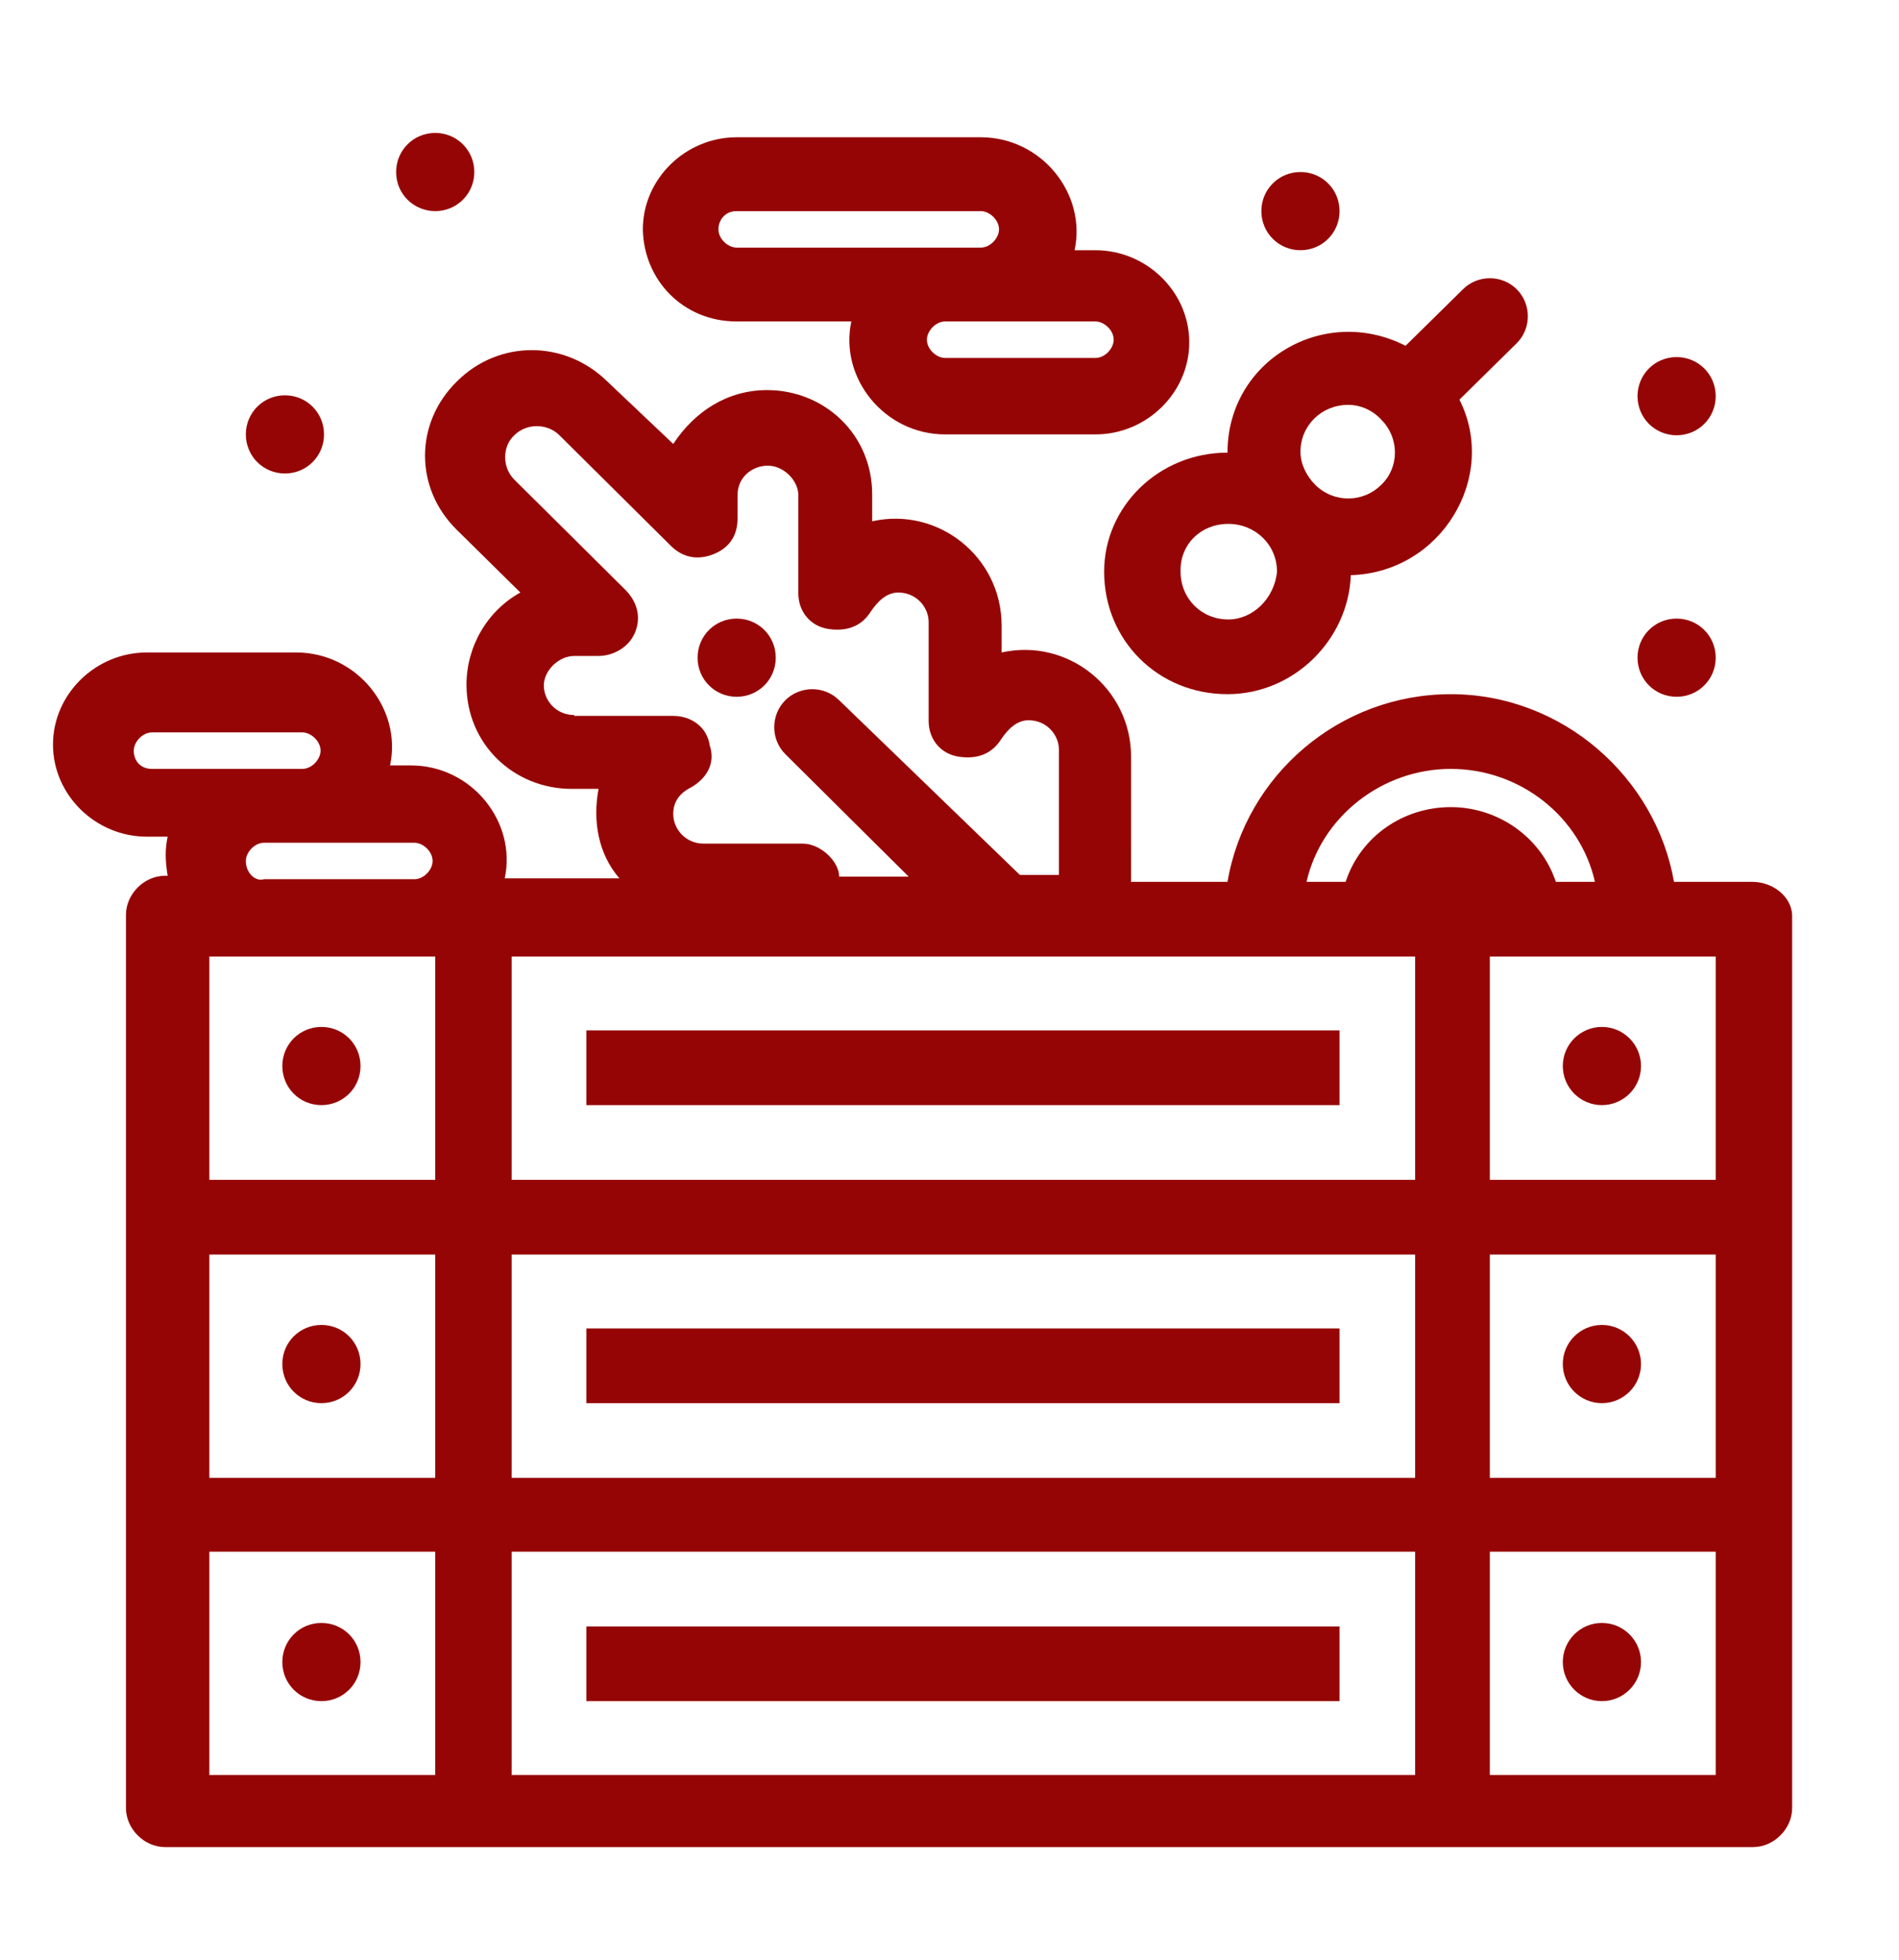
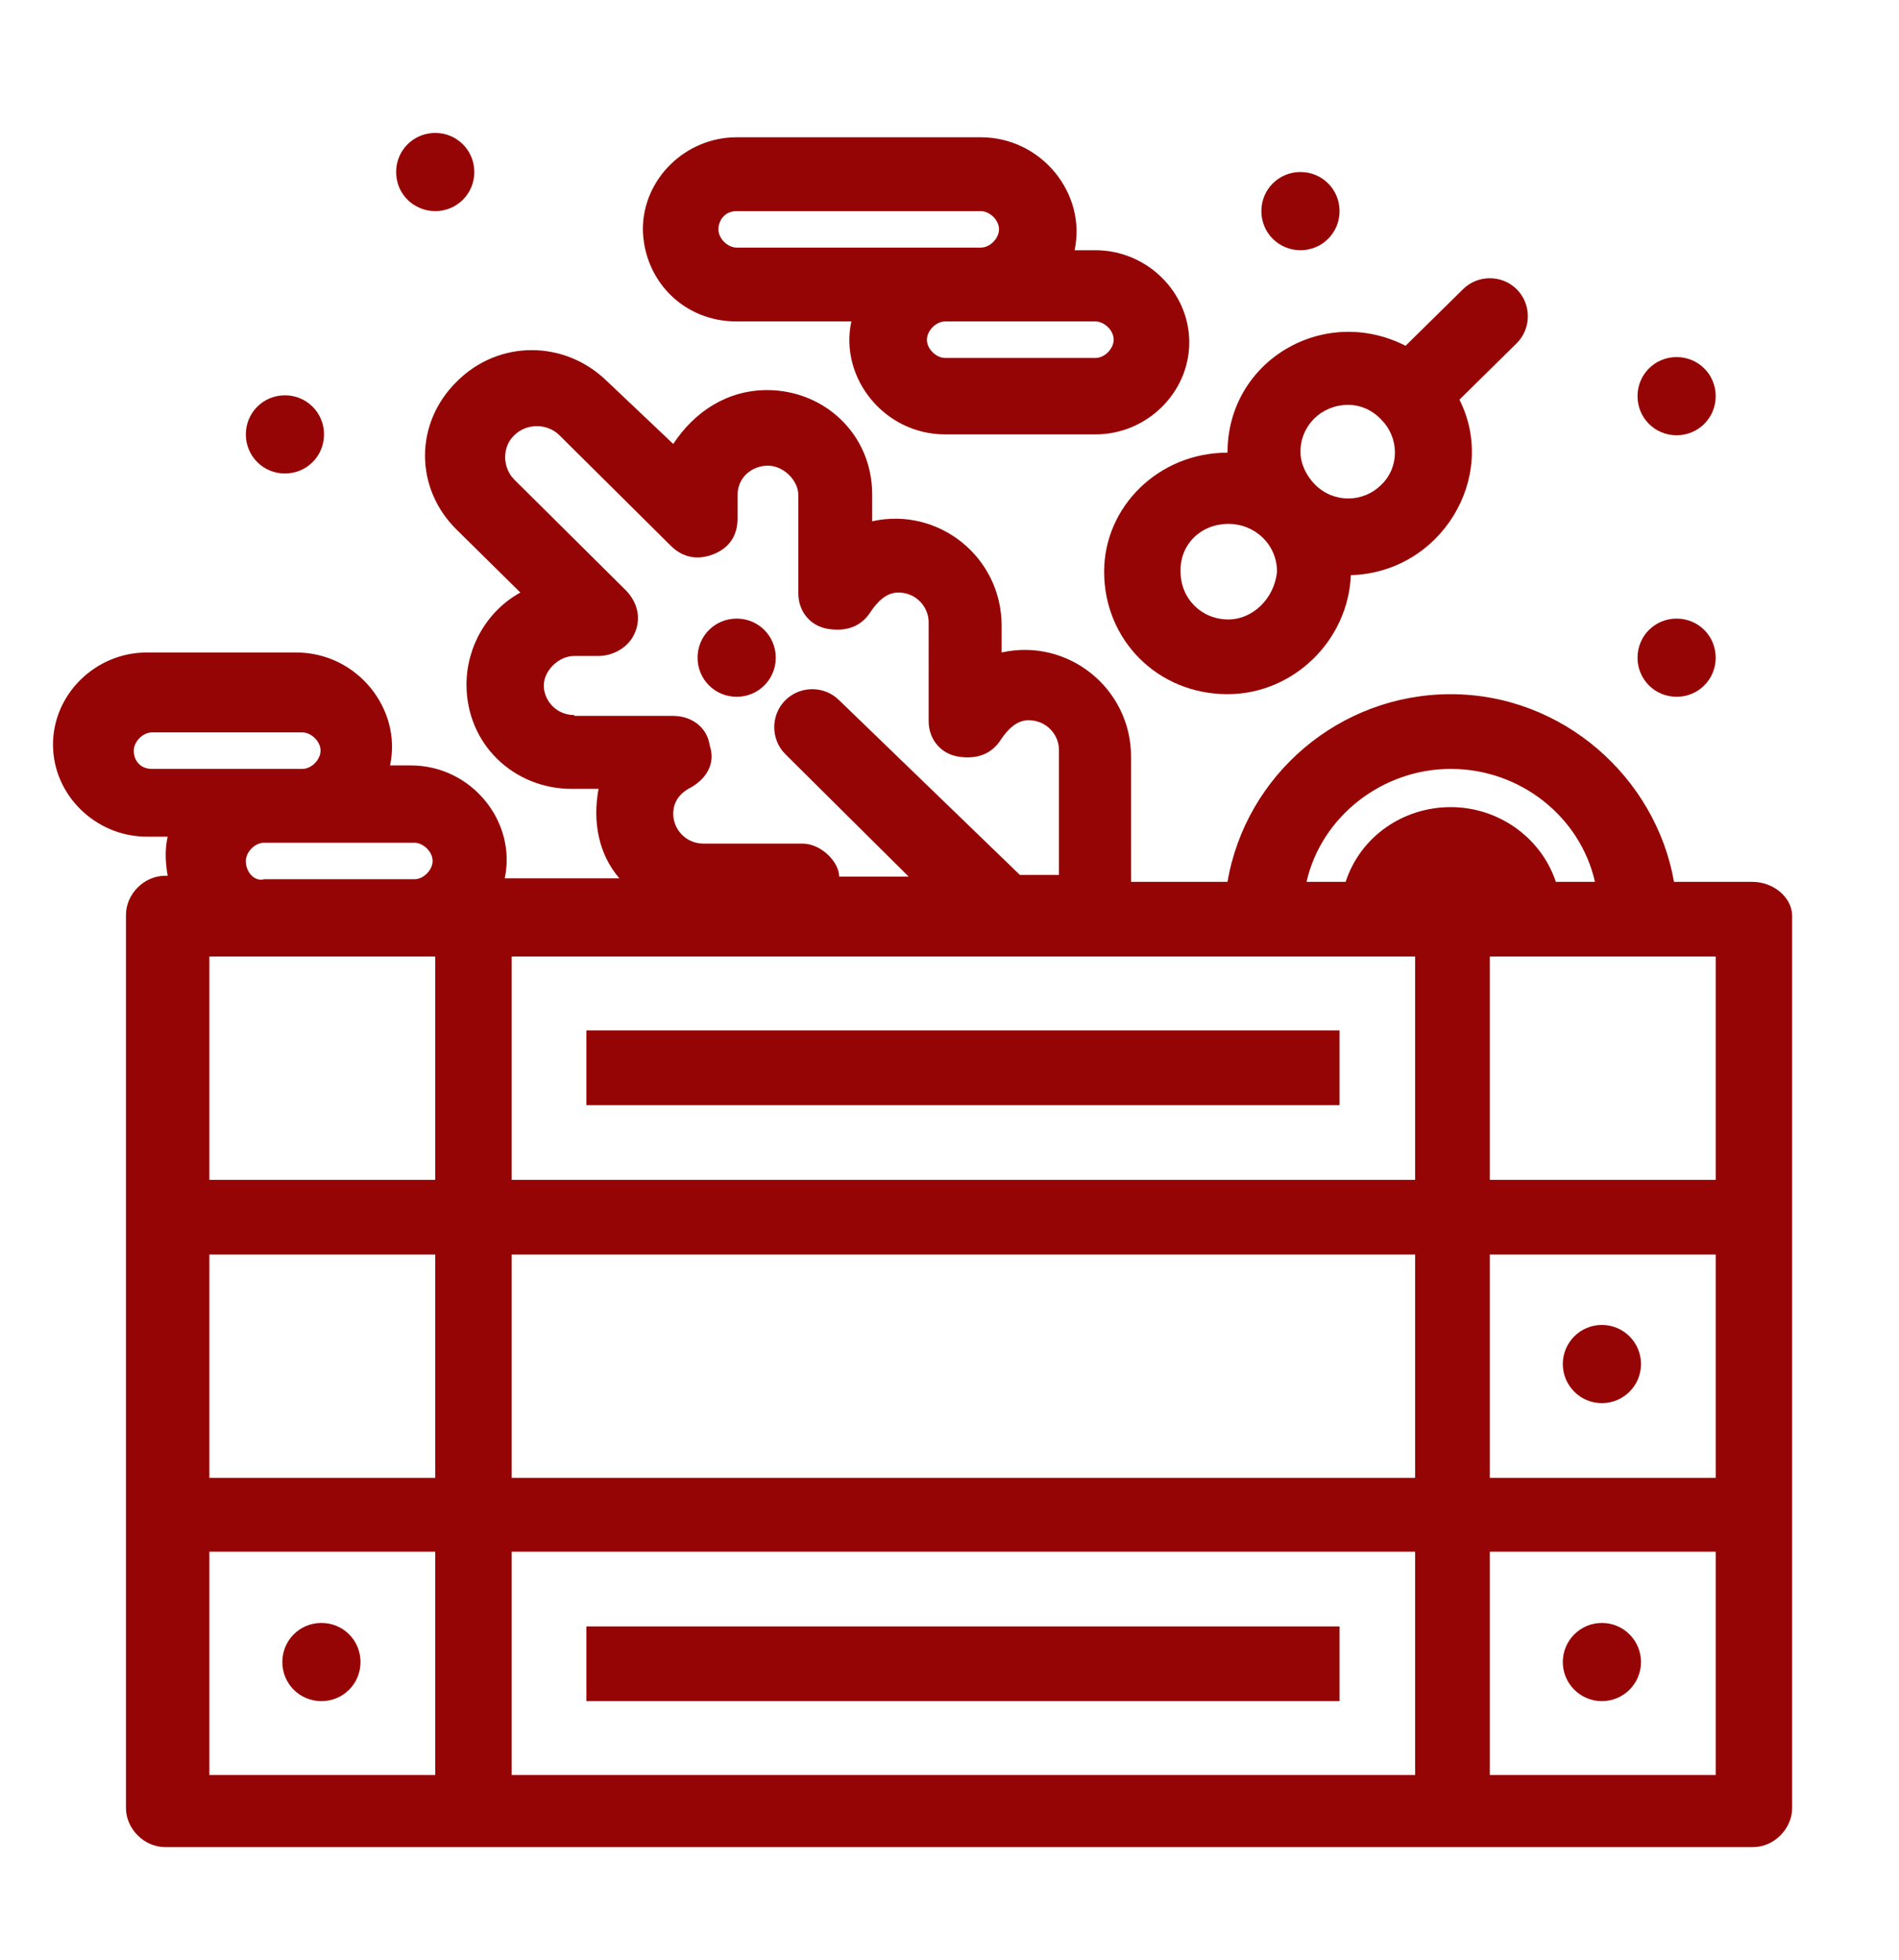
<svg xmlns="http://www.w3.org/2000/svg" id="Layer_1" x="0px" y="0px" viewBox="0 0 218.6 225.6" style="enable-background:new 0 0 218.6 225.6;" xml:space="preserve">
  <style type="text/css"> .st0{fill:#960505;} </style>
  <g id="Layer_1_00000178169002121121963610000015672615840572944062_"> </g>
  <g>
-     <path class="st0" d="M37,127.2c2.5,0,4.5-2,4.5-4.5c0-2.5-2-4.5-4.5-4.5c-2.5,0-4.5,2-4.5,4.5C32.5,125.2,34.5,127.2,37,127.2z" />
-     <ellipse class="st0" cx="184.4" cy="122.7" rx="4.5" ry="4.5" />
-     <path class="st0" d="M37,161.5c2.5,0,4.5-2,4.5-4.5c0-2.5-2-4.5-4.5-4.5c-2.5,0-4.5,2-4.5,4.5C32.5,159.5,34.5,161.5,37,161.5z" />
    <ellipse class="st0" cx="184.4" cy="157" rx="4.5" ry="4.5" />
    <path class="st0" d="M37,195.8c2.5,0,4.5-2,4.5-4.5c0-2.5-2-4.5-4.5-4.5c-2.5,0-4.5,2-4.5,4.5C32.5,193.8,34.5,195.8,37,195.8z" />
    <ellipse class="st0" cx="184.4" cy="191.3" rx="4.5" ry="4.5" />
    <path class="st0" d="M193,80.2c2.5,0,4.5-2,4.5-4.5c0-2.5-2-4.5-4.5-4.5c-2.5,0-4.5,2-4.5,4.5C188.5,78.2,190.5,80.2,193,80.2z" />
    <path class="st0" d="M193,50.1c2.5,0,4.5-2,4.5-4.5c0-2.5-2-4.5-4.5-4.5c-2.5,0-4.5,2-4.5,4.5C188.5,48.1,190.5,50.1,193,50.1z" />
    <path class="st0" d="M149.7,28.8c2.5,0,4.5-2,4.5-4.5c0-2.5-2-4.5-4.5-4.5c-2.5,0-4.5,2-4.5,4.5C145.2,26.8,147.2,28.8,149.7,28.8z " />
    <path class="st0" d="M50.1,24.3c2.5,0,4.5-2,4.5-4.5c0-2.5-2-4.5-4.5-4.5c-2.5,0-4.5,2-4.5,4.5C45.6,22.4,47.7,24.3,50.1,24.3z" />
    <path class="st0" d="M32.8,54.5c2.5,0,4.5-2,4.5-4.5c0-2.5-2-4.5-4.5-4.5c-2.5,0-4.5,2-4.5,4.5C28.3,52.5,30.3,54.5,32.8,54.5z" />
    <path class="st0" d="M84.8,80.2c2.5,0,4.5-2,4.5-4.5c0-2.5-2-4.5-4.5-4.5c-2.5,0-4.5,2-4.5,4.5C80.3,78.2,82.3,80.2,84.8,80.2z" />
    <path class="st0" d="M127.1,65.8c0,7.9,6.2,14.1,14.2,14.1c7.6,0,13.9-6.2,14.2-13.7c10.4-0.3,17-11.3,12.5-20.2l6.6-6.5 c1.7-1.7,1.7-4.5,0-6.2c-1.7-1.7-4.5-1.7-6.2,0l-6.6,6.5c-9.4-4.8-20.5,1.7-20.5,12.3C133.4,52.1,127.1,58.3,127.1,65.8z M155.2,46.6c2.4,0,3.8,1.7,3.8,1.7c2.1,2.1,2.1,5.5,0,7.5c-2.1,2.1-5.5,2.1-7.6,0c-1-1-1.7-2.4-1.7-3.8 C149.7,49,152.1,46.6,155.2,46.6z M141.4,60.3c3.1,0,5.6,2.4,5.6,5.5c-0.3,3.1-2.8,5.5-5.6,5.5c-3.1,0-5.5-2.4-5.5-5.5 C135.8,62.7,138.2,60.3,141.4,60.3z" />
    <path class="st0" d="M201.7,101.5h-9c-2.1-12-12.8-21.6-25.7-21.6c-12.8,0-23.6,9.3-25.7,21.6h-11.1V87.1c0-7.9-7.3-13.7-14.9-12 V72c0-7.9-7.3-13.7-14.9-12v-3.1c0-6.9-5.5-12-12.1-12c-4.5,0-8.3,2.4-10.8,6.2l-7.6-7.2c-4.9-4.8-12.5-4.8-17.3,0 c-4.9,4.8-4.9,12.3,0,17.1l7.3,7.2c-3.8,2.1-6.2,6.2-6.2,10.6c0,6.9,5.5,12,12.1,12h3.1c-0.7,3.8,0,7.5,2.4,10.3H58.1 c1.4-6.5-3.8-13-10.8-13h-2.4c1.4-6.5-3.8-13-10.8-13H16.9c-5.9,0-10.8,4.8-10.8,10.6c0,5.8,4.9,10.6,10.8,10.6h2.4 c-0.3,1.4-0.3,2.7,0,4.5h-0.3c-2.4,0-4.5,2.1-4.5,4.5c0,4.5,0,98.4,0,102.8c0,2.4,2.1,4.5,4.5,4.5h182.8c2.4,0,4.5-2.1,4.5-4.5 c0-4.5,0-100.1,0-102.8C206.2,103.2,204.1,101.5,201.7,101.5z M47.7,97c1,0,2.1,1,2.1,2.1c0,1-1,2.1-2.1,2.1H30.4 c-1,0.3-2.1-0.7-2.1-2.1c0-1,1-2.1,2.1-2.1C35.6,97,42.5,97,47.7,97z M17.5,88.5c-1.4,0-2.1-1-2.1-2.1c0-1,1-2.1,2.1-2.1h17.3 c1,0,2.1,1,2.1,2.1c0,1-1,2.1-2.1,2.1C29.7,88.5,22.7,88.5,17.5,88.5z M50.1,204.3h-26v-25.7h26V204.3z M50.1,170.1h-26v-25.7h26 V170.1z M50.1,135.8h-26v-25.7c5.9,0,20.1,0,26,0V135.8z M66.1,82.3c-2.1,0-3.5-1.7-3.5-3.4c0-1.7,1.7-3.4,3.5-3.4h2.8 c1.7,0,3.5-1,4.2-2.7c0.7-1.7,0.3-3.4-1-4.8L59.2,55.2c-1.4-1.4-1.4-3.8,0-5.1c1.4-1.4,3.8-1.4,5.2,0l12.8,12.7 c1.4,1.4,3.1,1.7,4.9,1s2.8-2.1,2.8-4.1v-2.7c0-2.1,1.7-3.4,3.5-3.4s3.5,1.7,3.5,3.4v11.3c0,2.1,1.4,3.8,3.5,4.1 c2.1,0.3,3.8-0.3,4.9-2.1c0.7-1,1.7-2.1,3.1-2.1c2.1,0,3.5,1.7,3.5,3.4V83c0,2.1,1.4,3.8,3.5,4.1c2.1,0.3,3.8-0.3,4.9-2.1 c0.7-1,1.7-2.1,3.1-2.1c2.1,0,3.5,1.7,3.5,3.4v14.4h-4.5L96.6,80.6c-1.7-1.7-4.5-1.7-6.2,0c-1.7,1.7-1.7,4.5,0,6.2l14.2,14.1h-8 c0-1.7-2.1-3.8-4.2-3.8H81c-2.1,0-3.5-1.7-3.5-3.4c0-1.4,0.7-2.4,2.1-3.1c1.7-1,2.8-2.7,2.1-4.8c-0.3-2.1-2.1-3.4-4.2-3.4H66.1z M162.9,204.3h-104v-25.7h104V204.3z M162.9,170.1h-104v-25.7h104V170.1z M162.9,135.8h-104v-25.7c4.5,0,99.5,0,104,0V135.8z M154.9,101.5h-4.5c1.7-7.5,8.7-13,16.6-13c8,0,14.9,5.5,16.6,13h-4.5c-1.7-5.1-6.6-8.6-12.1-8.6 C161.5,92.9,156.6,96.3,154.9,101.5z M197.5,204.3h-26v-25.7h26V204.3z M197.5,170.1h-26v-25.7h26V170.1z M197.5,135.8h-26v-25.7 h26V135.8z" />
    <path class="st0" d="M84.8,37H98c-1.4,6.5,3.8,13,10.8,13h17.3c5.9,0,10.8-4.8,10.8-10.6s-4.9-10.6-10.8-10.6h-2.4 c1.4-6.5-3.8-13-10.8-13H84.8c-5.9,0-10.8,4.8-10.8,10.6C74.1,32.2,78.6,37,84.8,37z M126.1,37c1,0,2.1,1,2.1,2.1 c0,1-1,2.1-2.1,2.1h-17.3c-1,0-2.1-1-2.1-2.1c0-1,1-2.1,2.1-2.1C114,37,120.9,37,126.1,37z M84.8,24.3h28.1c1,0,2.1,1,2.1,2.1 c0,1-1,2.1-2.1,2.1c-4.2,0-24.6,0-28.1,0c-1,0-2.1-1-2.1-2.1C82.7,25.4,83.4,24.3,84.8,24.3z" />
    <rect x="67.5" y="118.6" class="st0" width="86.7" height="8.6" />
-     <rect x="67.5" y="152.9" class="st0" width="86.7" height="8.6" />
    <rect x="67.5" y="187.2" class="st0" width="86.7" height="8.6" />
  </g>
</svg>